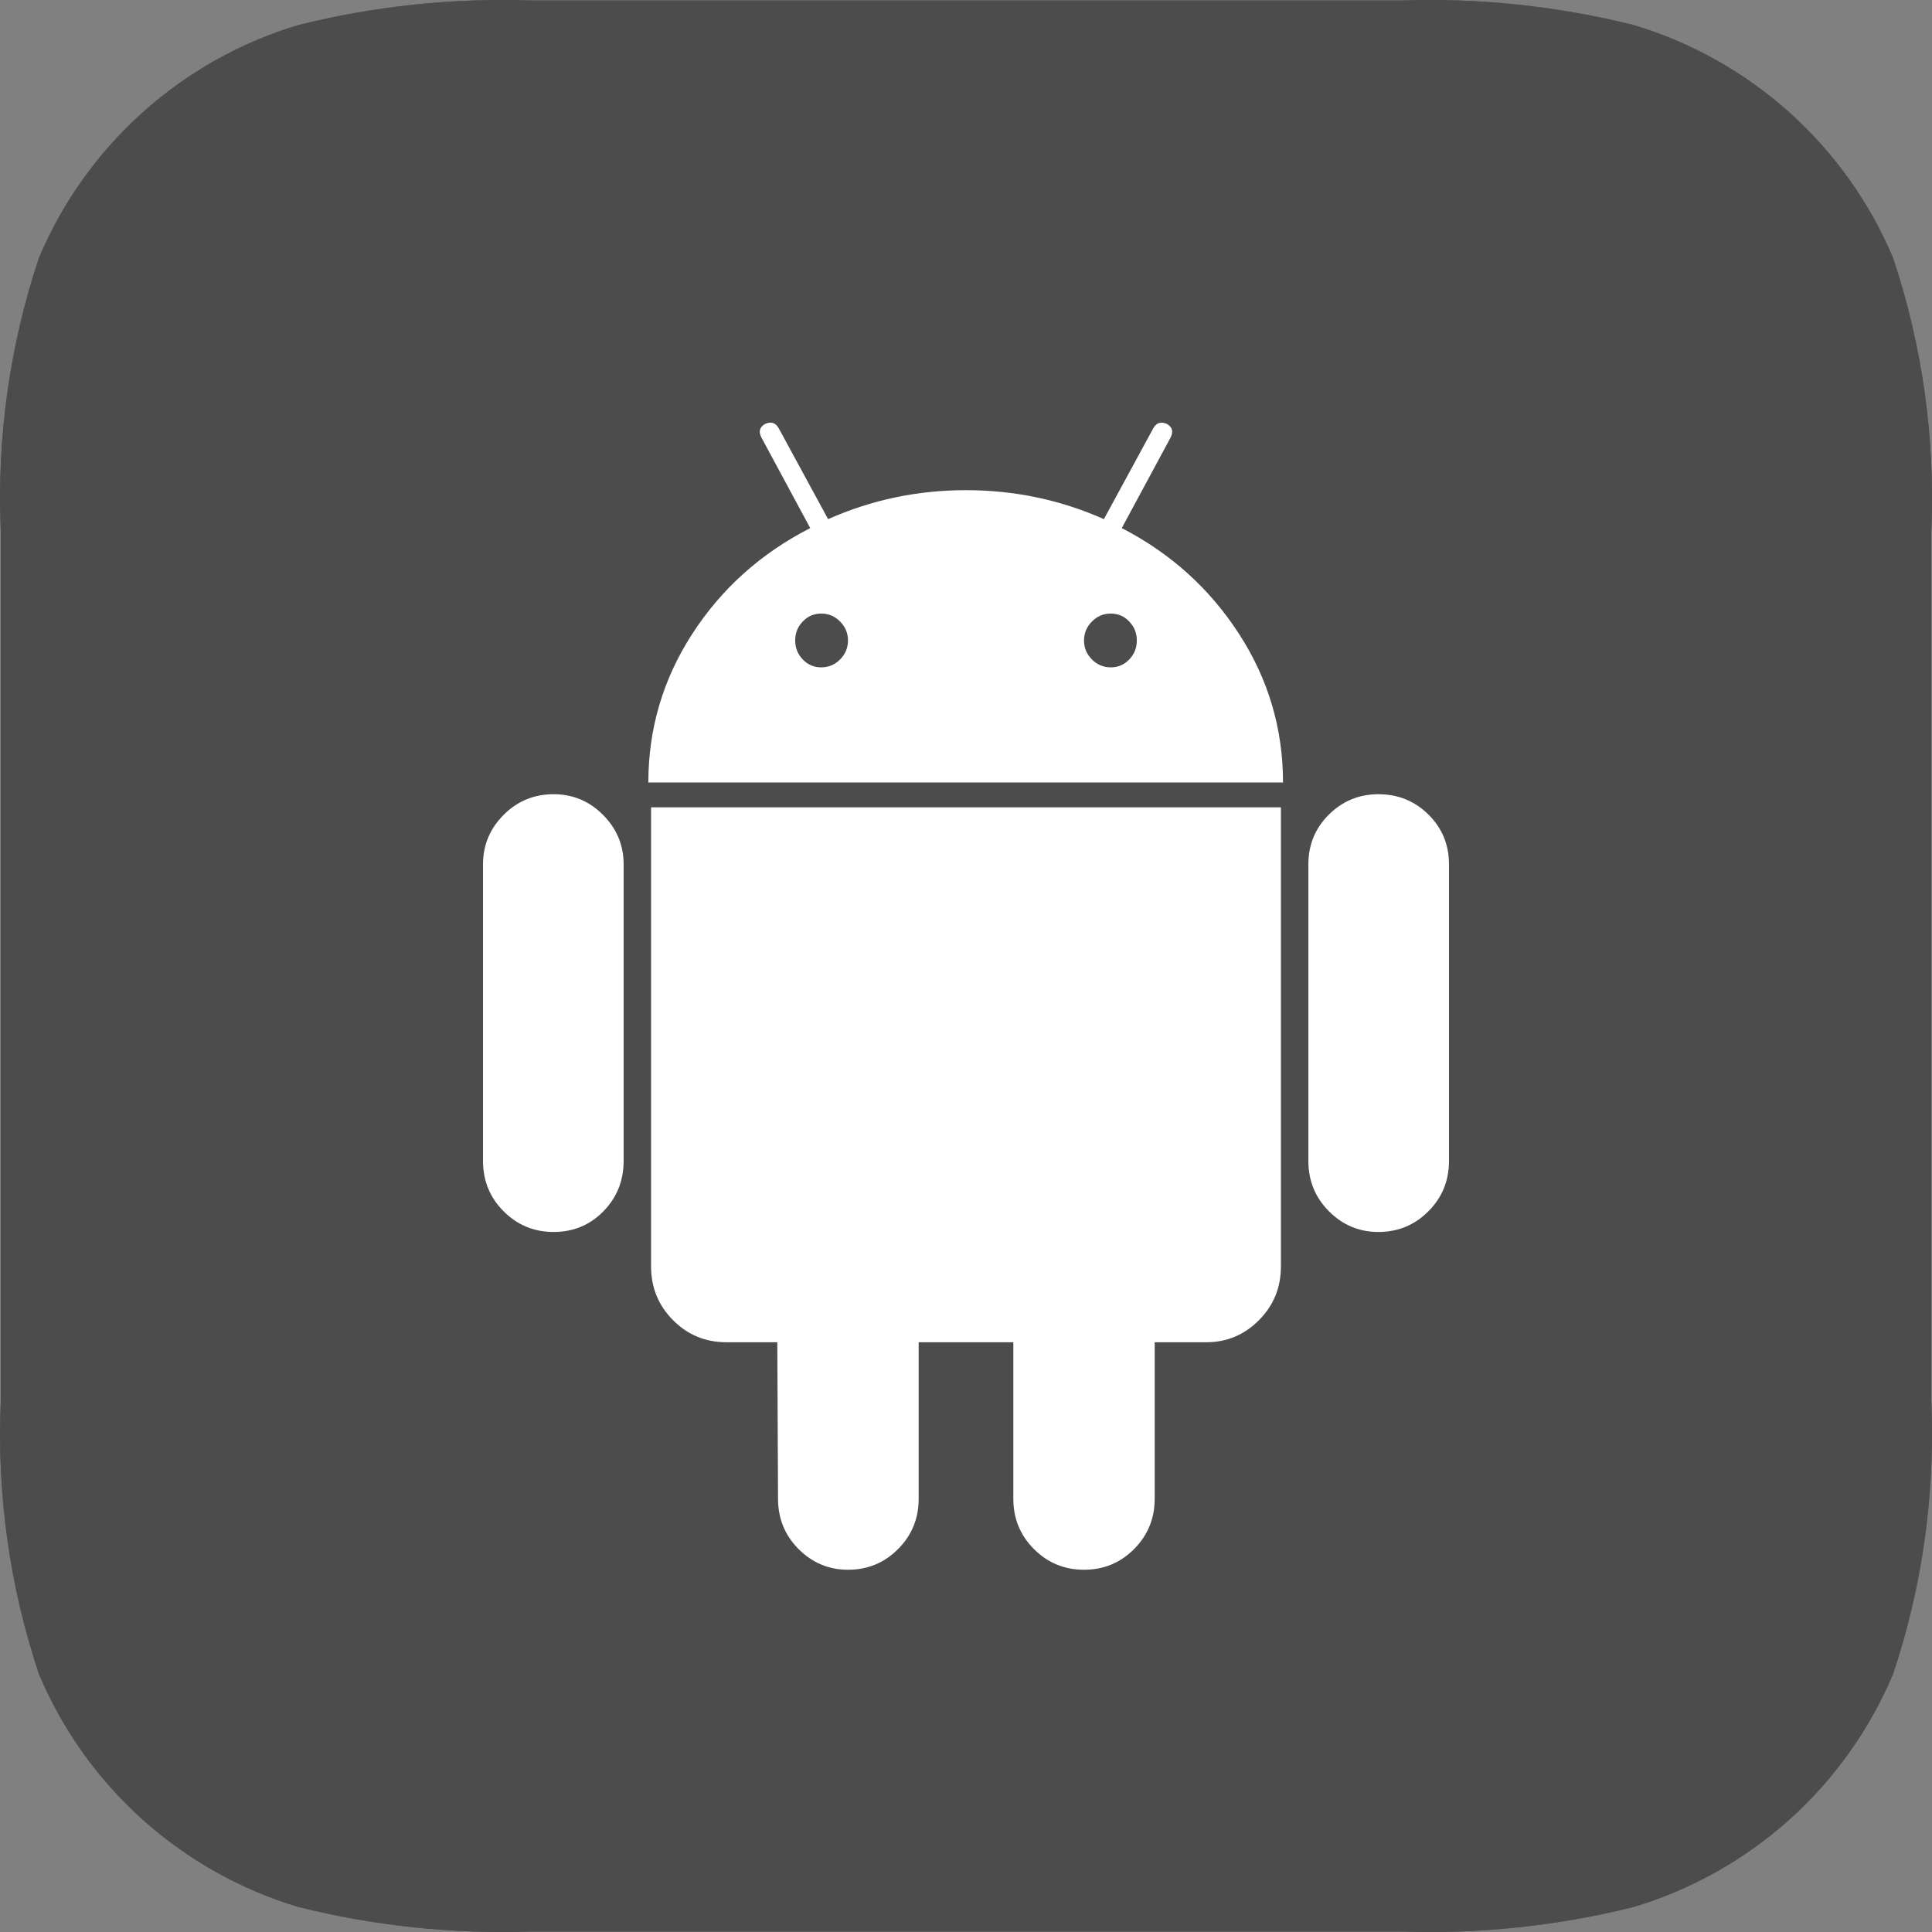
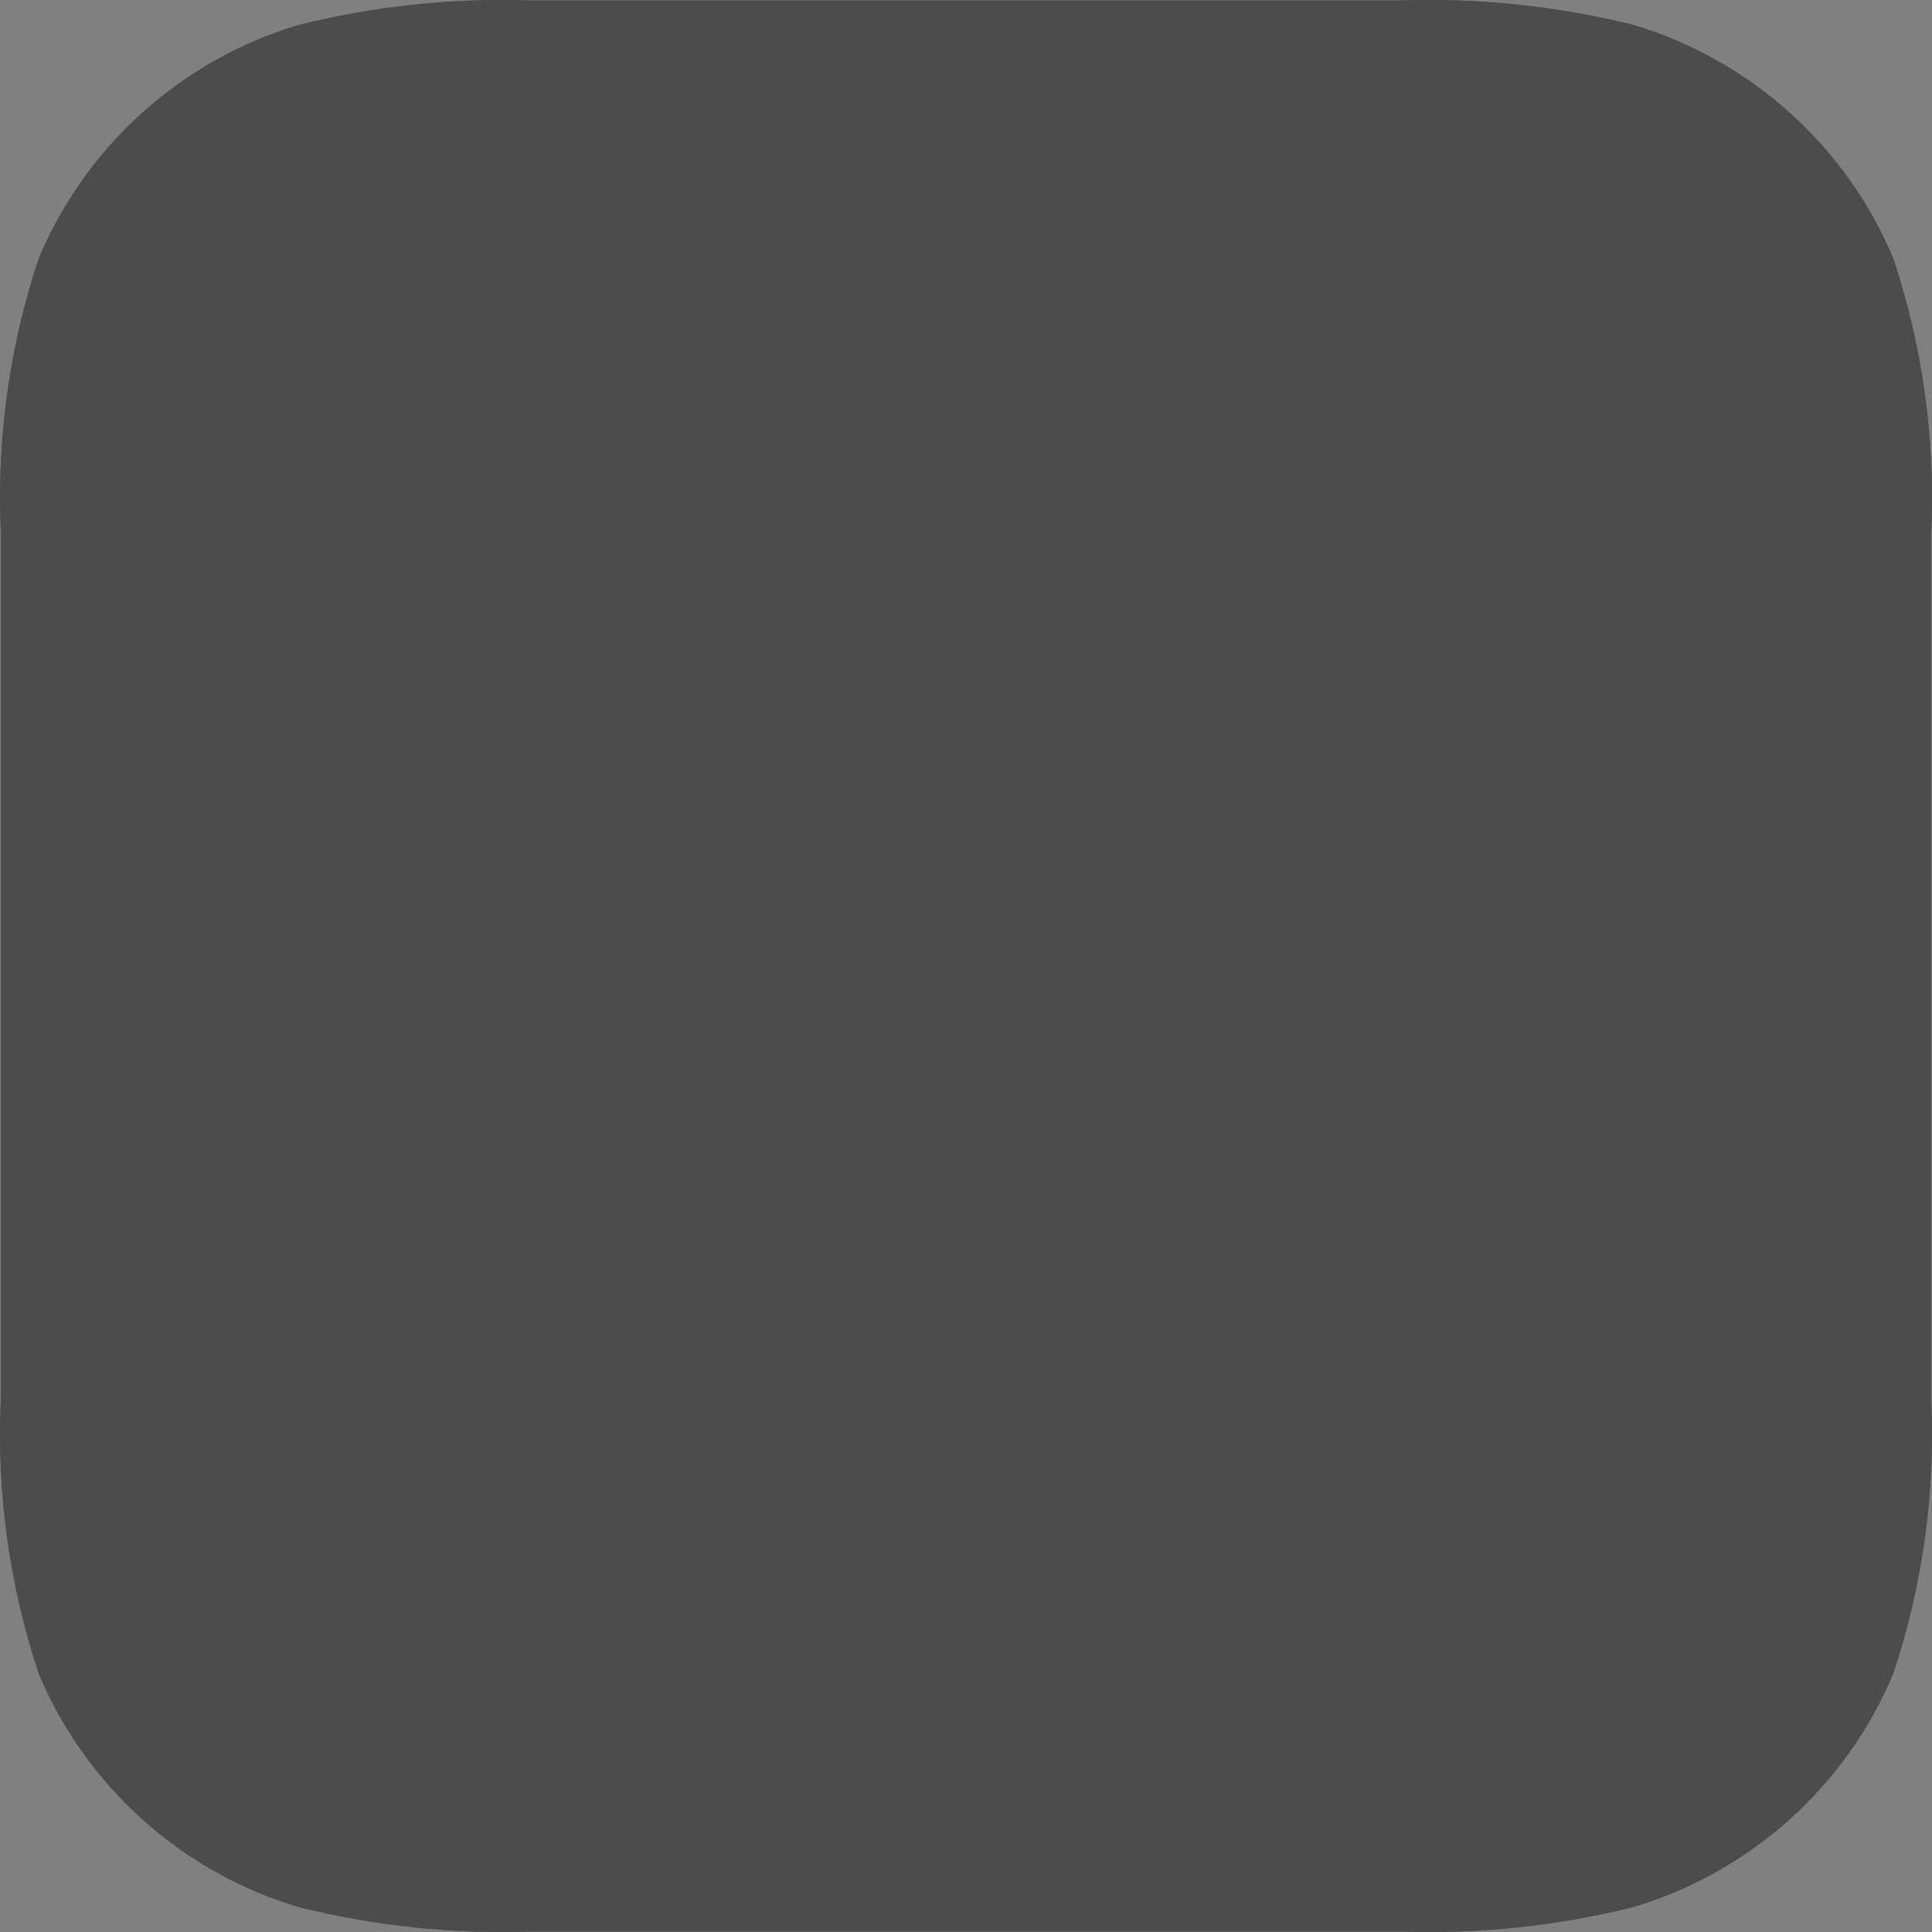
<svg xmlns="http://www.w3.org/2000/svg" width="24" height="24" viewBox="0 0 24 24" fill="none">
  <rect x="0" y="0" width="24" height="24" fill="#808080" stroke="none" />
  <path d="M23.516 3.203C23.225 2.513 22.785 1.896 22.228 1.396C21.671 0.897 21.011 0.526 20.294 0.311C19.347 0.075 18.371 -0.028 17.396 0.006H6.604C5.629 -0.028 4.653 0.075 3.706 0.311C2.989 0.526 2.329 0.897 1.772 1.396C1.215 1.896 0.775 2.513 0.484 3.203C0.118 4.297 -0.042 5.45 0.01 6.603V17.397C-0.042 18.55 0.118 19.703 0.484 20.797C0.775 21.487 1.215 22.104 1.772 22.604C2.329 23.103 2.989 23.474 3.706 23.689C4.653 23.925 5.629 24.028 6.604 23.994H17.396C18.371 24.028 19.347 23.925 20.294 23.689C21.011 23.474 21.671 23.103 22.228 22.604C22.785 22.104 23.225 21.487 23.516 20.797C23.882 19.703 24.042 18.55 23.991 17.397V6.603C24.042 5.45 23.882 4.297 23.516 3.203Z" fill="black" />
  <path d="M23.516 3.203C23.225 2.513 22.785 1.896 22.228 1.396C21.671 0.897 21.011 0.526 20.294 0.311C19.347 0.075 18.371 -0.028 17.396 0.006H6.604C5.629 -0.028 4.653 0.075 3.706 0.311C2.989 0.526 2.329 0.897 1.772 1.396C1.215 1.896 0.775 2.513 0.484 3.203C0.118 4.297 -0.042 5.45 0.01 6.603V17.397C-0.042 18.55 0.118 19.703 0.484 20.797C0.775 21.487 1.215 22.104 1.772 22.604C2.329 23.103 2.989 23.474 3.706 23.689C4.653 23.925 5.629 24.028 6.604 23.994H17.396C18.371 24.028 19.347 23.925 20.294 23.689C21.011 23.474 21.671 23.103 22.228 22.604C22.785 22.104 23.225 21.487 23.516 20.797C23.882 19.703 24.042 18.55 23.991 17.397V6.603C24.042 5.45 23.882 4.297 23.516 3.203Z" fill="white" fill-opacity="0.3" />
-   <path d="M10.202 8.29C10.293 8.29 10.371 8.257 10.436 8.192C10.501 8.126 10.534 8.048 10.534 7.956C10.534 7.865 10.501 7.786 10.436 7.721C10.371 7.655 10.293 7.622 10.202 7.622C10.111 7.622 10.034 7.655 9.972 7.721C9.909 7.786 9.878 7.865 9.878 7.956C9.878 8.048 9.909 8.126 9.972 8.192C10.034 8.257 10.111 8.29 10.202 8.29ZM13.798 8.29C13.889 8.29 13.966 8.257 14.028 8.192C14.091 8.126 14.122 8.048 14.122 7.956C14.122 7.865 14.091 7.786 14.028 7.721C13.966 7.655 13.889 7.622 13.798 7.622C13.707 7.622 13.629 7.655 13.564 7.721C13.499 7.786 13.466 7.865 13.466 7.956C13.466 8.048 13.499 8.126 13.564 8.192C13.629 8.257 13.707 8.29 13.798 8.29ZM6.878 9.866C7.116 9.866 7.321 9.952 7.491 10.123C7.662 10.294 7.747 10.5 7.747 10.739V14.422C7.747 14.667 7.663 14.876 7.496 15.047C7.328 15.218 7.122 15.304 6.878 15.304C6.634 15.304 6.426 15.218 6.256 15.047C6.085 14.876 6 14.667 6 14.422V10.739C6 10.5 6.085 10.294 6.256 10.123C6.426 9.952 6.634 9.866 6.878 9.866ZM15.912 10.029V15.732C15.912 15.995 15.821 16.217 15.639 16.4C15.457 16.583 15.239 16.674 14.983 16.674H14.344V18.618C14.344 18.863 14.258 19.072 14.088 19.243C13.918 19.414 13.71 19.5 13.466 19.5C13.222 19.5 13.014 19.414 12.844 19.243C12.673 19.072 12.588 18.863 12.588 18.618V16.674H11.412V18.618C11.412 18.863 11.327 19.072 11.156 19.243C10.986 19.414 10.778 19.5 10.534 19.5C10.296 19.5 10.091 19.414 9.92 19.243C9.75 19.072 9.665 18.863 9.665 18.618L9.656 16.674H9.026C8.764 16.674 8.543 16.583 8.361 16.4C8.179 16.217 8.088 15.995 8.088 15.732V10.029H15.912ZM13.935 6.56C14.543 6.874 15.028 7.312 15.392 7.875C15.756 8.437 15.938 9.052 15.938 9.72H8.054C8.054 9.052 8.236 8.437 8.599 7.875C8.963 7.312 9.452 6.874 10.065 6.56L9.46 5.438C9.42 5.364 9.435 5.307 9.503 5.267C9.577 5.233 9.634 5.25 9.673 5.319L10.287 6.449C10.827 6.209 11.398 6.089 12 6.089C12.602 6.089 13.173 6.209 13.713 6.449L14.327 5.319C14.367 5.25 14.423 5.233 14.497 5.267C14.565 5.307 14.579 5.364 14.54 5.438L13.935 6.56ZM18 10.739V14.422C18 14.667 17.915 14.876 17.744 15.047C17.574 15.218 17.366 15.304 17.122 15.304C16.884 15.304 16.679 15.218 16.509 15.047C16.338 14.876 16.253 14.667 16.253 14.422V10.739C16.253 10.494 16.338 10.287 16.509 10.118C16.679 9.95 16.884 9.866 17.122 9.866C17.366 9.866 17.574 9.95 17.744 10.118C17.915 10.287 18 10.494 18 10.739Z" fill="white" />
</svg>